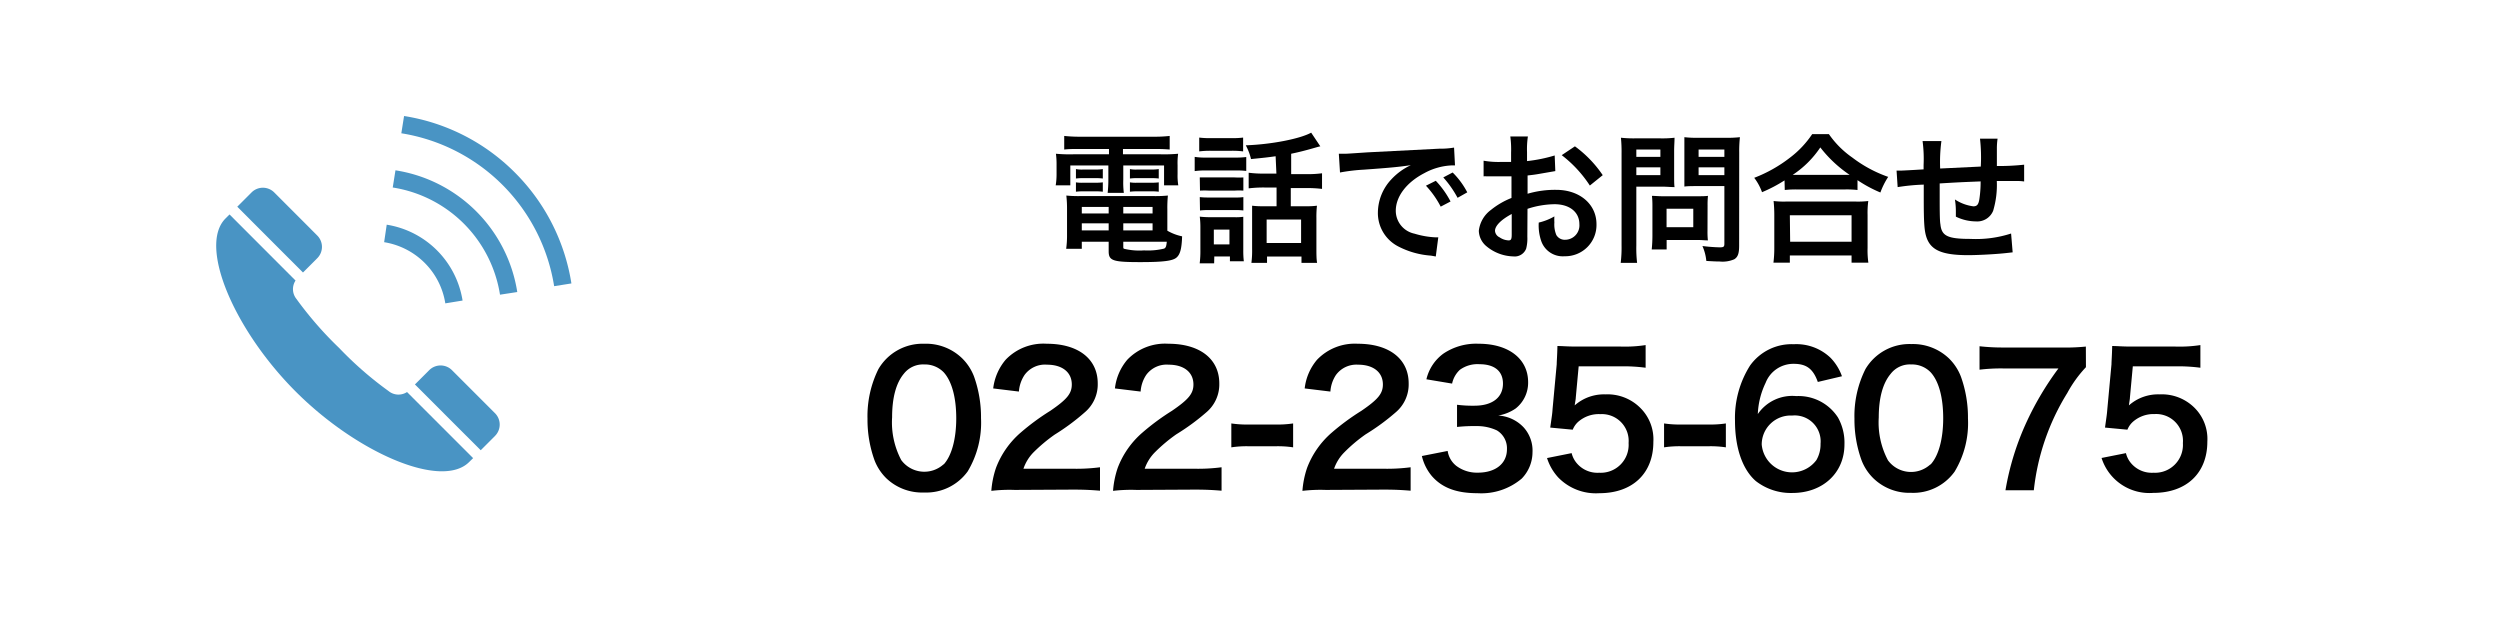
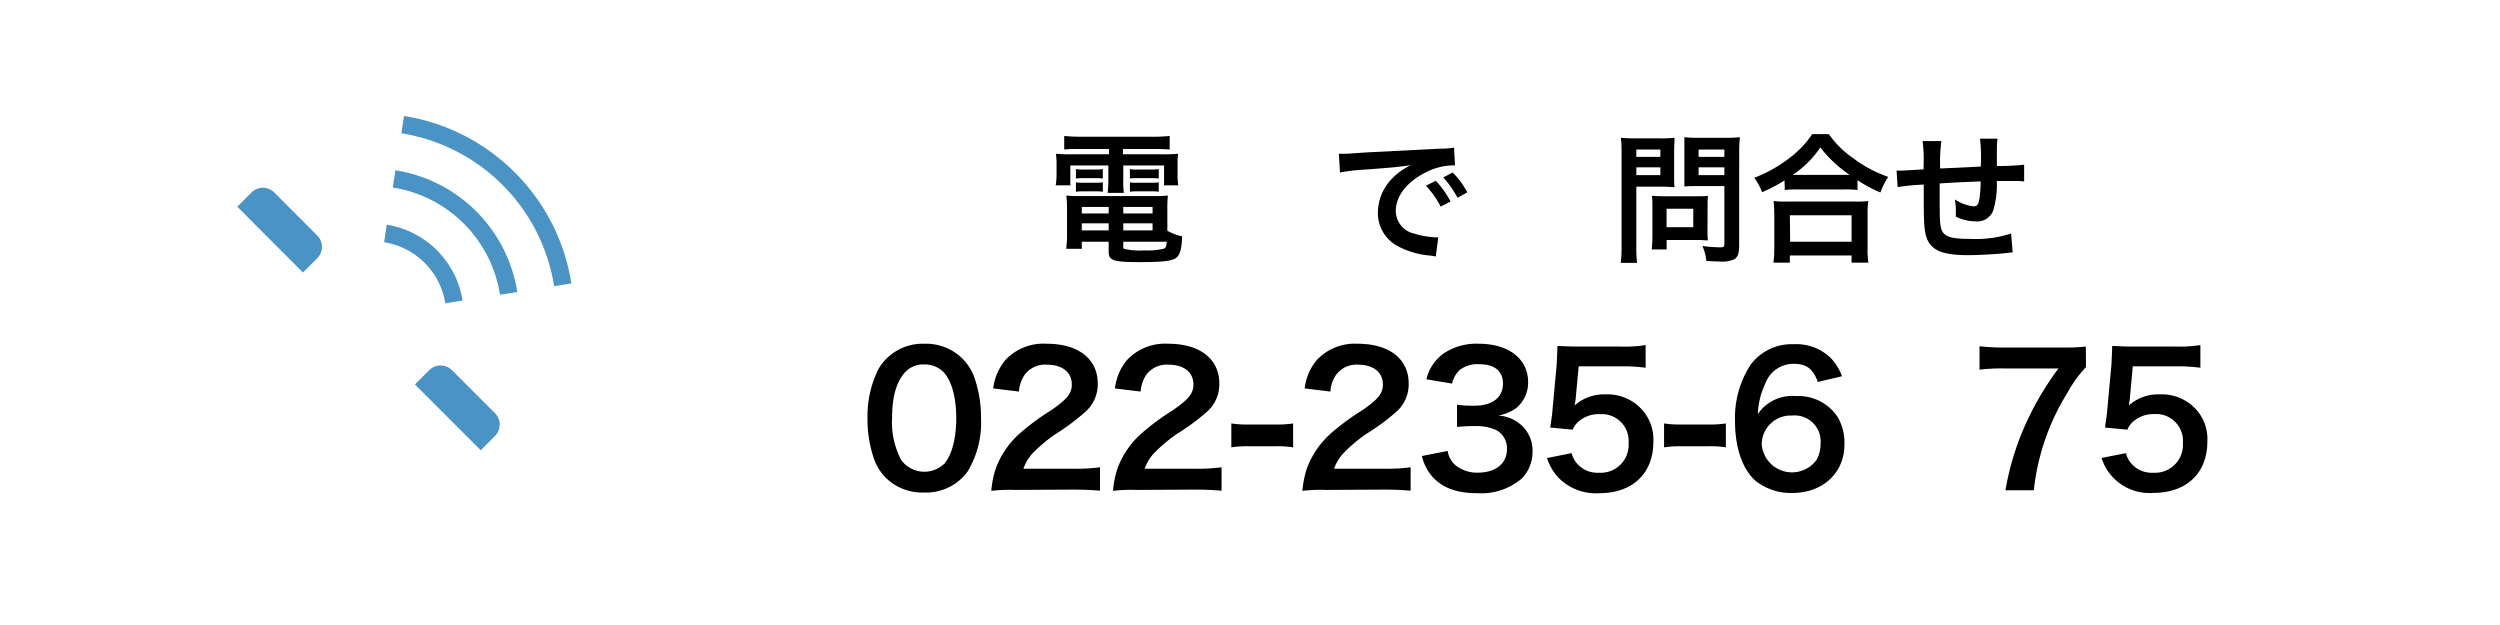
<svg xmlns="http://www.w3.org/2000/svg" viewBox="0 0 320 80">
  <defs>
    <style>.cls-1{fill:#fff;}.cls-2{fill:#4994c4;}</style>
  </defs>
  <g id="レイヤー_2" data-name="レイヤー 2">
    <g id="レイヤー_1-2" data-name="レイヤー 1">
      <rect class="cls-1" width="320" height="80" />
      <path d="M138.11,19.07c-.79,0-1.29,0-1.89.07V17.4a18.45,18.45,0,0,0,2,.1h9.5a17.37,17.37,0,0,0,2-.1v1.74c-.6-.05-1.05-.07-1.86-.07h-4.12v.68h4.83a19.37,19.37,0,0,0,2.23-.07,8.89,8.89,0,0,0-.07,1.48v1.13a7.7,7.7,0,0,0,.09,1.43H149V21.18h-5.22V23a10.84,10.84,0,0,0,.07,1.69h-2.07a15.36,15.36,0,0,0,.09-1.69V21.18H137v2.54h-1.87a8.57,8.57,0,0,0,.11-1.43V21.16a10.45,10.45,0,0,0-.08-1.48,19,19,0,0,0,2.22.07h4.57v-.68Zm11.31,10.46a6.27,6.27,0,0,0,1.89.72c-.05,1.57-.25,2.32-.72,2.72s-1.55.58-4.63.58c-3.53,0-4.05-.18-4.05-1.39V30.94h-3.44v.91h-2a12.32,12.32,0,0,0,.11-1.78V26.76a14.73,14.73,0,0,0-.09-1.73,15.67,15.67,0,0,0,1.71.07h9.51a16.5,16.5,0,0,0,1.78-.07,16,16,0,0,0-.07,1.75Zm-11.7-7.89a3.81,3.81,0,0,0,.93.06h1.59a5.63,5.63,0,0,0,.92-.06v1.21a7.45,7.45,0,0,0-.92-.05h-1.59a7.51,7.51,0,0,0-.93.05Zm0,1.7a4.55,4.55,0,0,0,.93.05h1.59a7.09,7.09,0,0,0,.92-.05v1.2a6.87,6.87,0,0,0-.92-.05h-1.59a7.51,7.51,0,0,0-.93.05Zm.75,3.15v.83h3.44v-.83Zm0,2.1v.9h3.44v-.9Zm5.31-1.27h3.75v-.83h-3.75Zm0,2.17h3.75v-.9h-3.75Zm0,2.09c0,.15,0,.24.13.27a8.4,8.4,0,0,0,2.54.2,8.78,8.78,0,0,0,2.56-.23c.21-.11.28-.27.34-.88h-5.57Zm.85-9.94a3.81,3.81,0,0,0,.94.06h1.83a5.47,5.47,0,0,0,.92-.06v1.21a7.57,7.57,0,0,0-.92-.05h-1.83a7.45,7.45,0,0,0-.94.05Zm0,1.7a4.56,4.56,0,0,0,.94.05h1.83a6.87,6.87,0,0,0,.92-.05v1.2a7,7,0,0,0-.92-.05h-1.83a7.81,7.81,0,0,0-.94.05Z" />
-       <path d="M152.92,20.08a8.39,8.39,0,0,0,1.46.09h3.68a10.54,10.54,0,0,0,1.46-.07v1.78a10.51,10.51,0,0,0-1.37-.06h-3.77a9.88,9.88,0,0,0-1.46.08Zm.58-2.47a10.35,10.35,0,0,0,1.5.07h2.62a10.35,10.35,0,0,0,1.5-.07v1.77a10.39,10.39,0,0,0-1.5-.08H155a10.57,10.57,0,0,0-1.5.08Zm1.91,16.1h-1.85a12.31,12.31,0,0,0,.09-1.69V29.15a10.56,10.56,0,0,0-.08-1.42,11.38,11.38,0,0,0,1.37.07h3a6.79,6.79,0,0,0,1.2-.05c0,.36,0,.65,0,1.29v3a10.72,10.72,0,0,0,.07,1.4h-1.78v-.61h-2Zm-1.84-11c.38,0,.62,0,1.19,0H158a10.81,10.81,0,0,0,1.15,0V24.4a8,8,0,0,0-1.15,0h-3.21a9.73,9.73,0,0,0-1.19,0Zm0,2.52a9.73,9.73,0,0,0,1.19.05H158a7.22,7.22,0,0,0,1.15-.05v1.71a8.06,8.06,0,0,0-1.19-.05h-3.19a9.38,9.38,0,0,0-1.17.05Zm1.8,6.05h2V29.39h-2ZM163.28,20c-1.08.15-1.26.17-3.15.36a7.07,7.07,0,0,0-.67-1.76c3.24-.11,6.95-.83,8.37-1.62L169,18.73c-.23.05-.23.05-.86.23-1.07.31-2,.54-2.87.72v2.61h1.95a13.82,13.82,0,0,0,2-.11v2a16,16,0,0,0-2-.11h-2V26.4h2a9.52,9.52,0,0,0,1.35-.07,12.89,12.89,0,0,0-.07,1.56v3.87c0,.72,0,1.43.09,1.89h-2v-.81h-4.41v.81h-2a12.35,12.35,0,0,0,.09-1.83V27.77c0-.63,0-1,0-1.44a10.25,10.25,0,0,0,1.31.07h1.82V24h-1.57a15.71,15.71,0,0,0-2,.11v-2a14.21,14.21,0,0,0,2,.11h1.55Zm-1.15,11.1h4.41v-3h-4.41Z" />
      <path d="M171.37,19.68l.69,0c.32,0,.32,0,3-.18l9.2-.47a10.06,10.06,0,0,0,1.86-.14l.12,2.28h-.38a8,8,0,0,0-3.56,1c-2.29,1.19-3.64,3-3.64,4.81a3,3,0,0,0,2.4,2.93,10.89,10.89,0,0,0,2.68.47l.36,0-.32,2.45-.62-.11a10.66,10.66,0,0,1-4.21-1.19,4.8,4.8,0,0,1-2.58-4.34,6.27,6.27,0,0,1,1.72-4.23,8,8,0,0,1,2.5-1.82c-1.46.22-2.58.33-6.07.58a22.74,22.74,0,0,0-3,.36Zm12.41,3.46a11.69,11.69,0,0,1,1.89,2.65l-1.26.66a11.93,11.93,0,0,0-1.89-2.68Zm2.79,2.18a13.21,13.21,0,0,0-1.83-2.61l1.2-.63a10.17,10.17,0,0,1,1.87,2.54Z" />
-       <path d="M195.5,30.29a5.23,5.23,0,0,1-.15,1.53,1.57,1.57,0,0,1-1.65,1,5.58,5.58,0,0,1-3.41-1.28,2.66,2.66,0,0,1-1-2,3.86,3.86,0,0,1,1.55-2.67,10,10,0,0,1,2.63-1.53l0-2.77-.74,0c-.27,0-.52,0-1,0l-1,0-.45,0a3.15,3.15,0,0,0-.38,0v-2a10.83,10.83,0,0,0,2.17.16c.18,0,.38,0,.63,0h.72V19.54a12.45,12.45,0,0,0-.1-2.07h2.25a10.93,10.93,0,0,0-.11,2v1.15A19.54,19.54,0,0,0,199,19.9l.08,2-1.91.33c-.6.11-1,.16-1.64.23v2.34a12.47,12.47,0,0,1,3.67-.5c3,0,5.15,1.84,5.15,4.39a4,4,0,0,1-4.09,4.11,2.91,2.91,0,0,1-3-2,6.13,6.13,0,0,1-.3-2.31,7.32,7.32,0,0,0,2-.79,7.5,7.5,0,0,0,0,.79,3.49,3.49,0,0,0,.25,1.59,1.24,1.24,0,0,0,1.13.61,1.84,1.84,0,0,0,1.82-2c0-1.55-1.26-2.55-3.18-2.55a11.42,11.42,0,0,0-3.46.59Zm-2-2.9c-1.35.72-2.14,1.51-2.14,2.16a1,1,0,0,0,.59.83,2.17,2.17,0,0,0,1.16.39c.3,0,.39-.16.39-.75Zm10-3.64a15.63,15.63,0,0,0-3.6-3.89l1.69-1.13a14.89,14.89,0,0,1,3.56,3.69Z" />
      <path d="M209.45,31.44a16,16,0,0,0,.1,2.21h-2.1a16.26,16.26,0,0,0,.11-2.23V19.63a18.22,18.22,0,0,0-.08-2,15.28,15.28,0,0,0,1.84.08h3.19a13.6,13.6,0,0,0,1.83-.08c0,.58-.05,1-.05,1.7v3c0,.81,0,1.22.05,1.62-.43,0-1.06-.06-1.65-.06h-3.24Zm0-11.36h3.08v-.94h-3.08Zm0,2.34h3.08v-1h-3.08Zm9.11,7.13a10.38,10.38,0,0,0,.05,1.22c-.38,0-.76-.05-1.28-.05h-4v1.21h-1.91a17.37,17.37,0,0,0,.09-1.75V26.33a11.57,11.57,0,0,0-.06-1.26c.4,0,.81.05,1.34.05h4.44c.56,0,1,0,1.39-.05a11,11,0,0,0-.05,1.24Zm-5.24-.47h3.42V26.72h-3.42Zm9.29,2.36c0,1-.16,1.46-.63,1.75a3.77,3.77,0,0,1-1.89.28c-.29,0-.49,0-1.68-.07a6.14,6.14,0,0,0-.5-1.91,21.09,21.09,0,0,0,2.21.17c.51,0,.6-.08.6-.47V23.82h-3.48c-.59,0-1.24,0-1.64.06,0-.49,0-.85,0-1.62v-3c0-.69,0-1.17,0-1.7a14.48,14.48,0,0,0,1.83.08h3.42a15.54,15.54,0,0,0,1.86-.08,16.38,16.38,0,0,0-.09,2Zm-5.19-11.36h3.3v-.94h-3.3Zm0,2.34h3.3v-1h-3.3Z" />
      <path d="M228.42,23.09a18.4,18.4,0,0,1-2.88,1.51,6.81,6.81,0,0,0-1-1.84,17.84,17.84,0,0,0,4.59-2.59,12.41,12.41,0,0,0,2.83-3h2.14a11.92,11.92,0,0,0,3,3,16.5,16.5,0,0,0,4.59,2.47,9.64,9.64,0,0,0-1,2,16.66,16.66,0,0,1-2.93-1.58v1.26a12.32,12.32,0,0,0-1.63-.07H230a12.34,12.34,0,0,0-1.55.07ZM227,33.62a14.81,14.81,0,0,0,.11-1.91v-4.2a17.37,17.37,0,0,0-.09-1.78,10.47,10.47,0,0,0,1.55.07h9a11,11,0,0,0,1.57-.07,11.27,11.27,0,0,0-.09,1.78v4.22a11.36,11.36,0,0,0,.1,1.89H237V32.7H229.1v.92Zm2.14-2.68H237V27.55H229.1Zm7-8.56h.61A16.16,16.16,0,0,1,233,18.87a12.55,12.55,0,0,1-3.53,3.51h6.63Z" />
      <path d="M257.62,32.3l-.81.09c-1.32.15-3.69.27-4.88.27-3.37,0-4.83-.64-5.37-2.37-.25-.81-.32-1.82-.32-4.92,0-.27,0-.34,0-1.74a26.3,26.3,0,0,0-3.34.32l-.14-2.11c.25,0,.43,0,.52,0s1.16-.05,2.94-.16c0-.29,0-.45,0-.56a17.37,17.37,0,0,0-.13-3.06h2.41a20.43,20.43,0,0,0-.16,3.51l5.2-.25a21.2,21.2,0,0,0-.1-3.57h2.25a8.61,8.61,0,0,0-.09,1.25v2.25a30,30,0,0,0,3.49-.17l0,2.15a5.77,5.77,0,0,0-1-.06l-2.5,0a11.52,11.52,0,0,1-.47,3.82,2.2,2.2,0,0,1-2.2,1.35,5.91,5.91,0,0,1-2.57-.61c0-.36,0-.47,0-.72a9.52,9.52,0,0,0-.12-1.48,5.54,5.54,0,0,0,2.36.88c.47,0,.66-.23.77-.93a14.7,14.7,0,0,0,.16-2.26c-2.73.11-2.73.11-5.24.26V24c0,.09,0,.09,0,1.05v.38c0,.93,0,2.89.09,3.25.14,1.52.91,1.9,3.85,1.9a14.56,14.56,0,0,0,5.2-.69Z" />
      <path d="M113.45,61.22a6.47,6.47,0,0,1-1.52-2.33,15.29,15.29,0,0,1-.89-5.28,13.54,13.54,0,0,1,1.4-6.37A6.54,6.54,0,0,1,118.3,44a6.64,6.64,0,0,1,4.85,1.86,6.52,6.52,0,0,1,1.52,2.32,15.43,15.43,0,0,1,.9,5.34,12.11,12.11,0,0,1-1.7,6.81,6.54,6.54,0,0,1-5.59,2.71A6.63,6.63,0,0,1,113.45,61.22Zm7.34-1.77c1-1.08,1.61-3.22,1.61-5.91s-.58-4.76-1.61-5.89a3.36,3.36,0,0,0-2.51-1,3.1,3.1,0,0,0-2.58,1.18c-1,1.19-1.51,3.08-1.51,5.58a10.33,10.33,0,0,0,1.17,5.48,3.67,3.67,0,0,0,5.43.53Z" />
      <path d="M129.89,62.71a19.62,19.62,0,0,0-3,.12,11.87,11.87,0,0,1,.6-2.95,11.21,11.21,0,0,1,3.15-4.5,30,30,0,0,1,3.79-2.79c2.12-1.45,2.76-2.2,2.76-3.38,0-1.56-1.22-2.53-3.17-2.53A3.23,3.23,0,0,0,131.14,48a4.37,4.37,0,0,0-.72,2.12l-3.29-.4a6.93,6.93,0,0,1,1.59-3.67A6.68,6.68,0,0,1,134,44c4,0,6.51,1.93,6.51,5.08a4.67,4.67,0,0,1-1.64,3.68A28.3,28.3,0,0,1,135,55.63a20.46,20.46,0,0,0-2.74,2.3A5.51,5.51,0,0,0,131,60h6.44a23.26,23.26,0,0,0,3.36-.19v3c-1.08-.09-2-.14-3.47-.14Z" />
      <path d="M145.47,62.71a19.7,19.7,0,0,0-3,.12,11.87,11.87,0,0,1,.6-2.95,11.21,11.21,0,0,1,3.15-4.5A30,30,0,0,1,150,52.59c2.12-1.45,2.76-2.2,2.76-3.38,0-1.56-1.22-2.53-3.17-2.53A3.23,3.23,0,0,0,146.71,48a4.37,4.37,0,0,0-.71,2.12l-3.29-.4a6.85,6.85,0,0,1,1.58-3.67A6.68,6.68,0,0,1,149.56,44c4,0,6.51,1.93,6.51,5.08a4.67,4.67,0,0,1-1.64,3.68,28.3,28.3,0,0,1-3.86,2.83,20.46,20.46,0,0,0-2.74,2.3A5.51,5.51,0,0,0,146.52,60H153a23.26,23.26,0,0,0,3.36-.19v3c-1.08-.09-2-.14-3.47-.14Z" />
      <path d="M157.61,54.2a13.39,13.39,0,0,0,2.16.14h3.57a13.5,13.5,0,0,0,2.18-.14v3.06a13.09,13.09,0,0,0-2.18-.14h-3.57a13.14,13.14,0,0,0-2.16.14Z" />
      <path d="M169.71,62.71a19.78,19.78,0,0,0-3,.12,11.87,11.87,0,0,1,.6-2.95,11.21,11.21,0,0,1,3.15-4.5,30,30,0,0,1,3.79-2.79c2.12-1.45,2.76-2.2,2.76-3.38,0-1.56-1.22-2.53-3.17-2.53A3.24,3.24,0,0,0,171,48a4.37,4.37,0,0,0-.71,2.12l-3.29-.4a6.85,6.85,0,0,1,1.58-3.67A6.68,6.68,0,0,1,173.8,44c4,0,6.51,1.93,6.51,5.08a4.67,4.67,0,0,1-1.64,3.68,28.3,28.3,0,0,1-3.86,2.83,19.69,19.69,0,0,0-2.73,2.3A5.54,5.54,0,0,0,170.76,60h6.44a23.26,23.26,0,0,0,3.36-.19v3c-1.08-.09-2-.14-3.47-.14Z" />
      <path d="M185.3,57.72a3,3,0,0,0,1.08,1.89,4.39,4.39,0,0,0,2.78.89c2.28,0,3.73-1.17,3.73-3a2.67,2.67,0,0,0-1.29-2.41,6,6,0,0,0-2.64-.55,20.1,20.1,0,0,0-2.46.11V51.81a15.91,15.91,0,0,0,2.23.12c2.3,0,3.65-1.06,3.65-2.83,0-1.59-1.08-2.48-3-2.48a3.83,3.83,0,0,0-2.51.71,3.32,3.32,0,0,0-1,1.77l-3.29-.55a5.66,5.66,0,0,1,2.18-3.29A7.5,7.5,0,0,1,189.28,44c3.84,0,6.32,1.94,6.32,4.92A4.2,4.2,0,0,1,194,52.29a5.59,5.59,0,0,1-2.23.9,4.83,4.83,0,0,1,3.28,1.54,4.43,4.43,0,0,1,1.11,3.18,4.86,4.86,0,0,1-1.38,3.35,8,8,0,0,1-5.66,1.87c-2.69,0-4.53-.69-5.84-2.19A6.17,6.17,0,0,1,182,58.37Z" />
      <path d="M201.17,58a3.12,3.12,0,0,0,.69,1.33,3.46,3.46,0,0,0,2.83,1.18,3.57,3.57,0,0,0,3.77-3.8,3.43,3.43,0,0,0-3.61-3.7A4,4,0,0,0,202,54a2.7,2.7,0,0,0-.69,1l-2.88-.27c.23-1.63.26-1.75.3-2.39l.53-5.71c0-.41.07-1.19.09-2.34.69,0,1.22.07,2.44.07h5.66a17.38,17.38,0,0,0,3.19-.19v2.9a21.7,21.7,0,0,0-3.17-.18h-5.4l-.37,4c0,.18-.07.51-.14,1a5.65,5.65,0,0,1,3.93-1.41A5.93,5.93,0,0,1,210,52.25a5.66,5.66,0,0,1,1.63,4.32c0,4-2.64,6.56-6.92,6.56a6.71,6.71,0,0,1-5.24-2,6.61,6.61,0,0,1-1.45-2.5Z" />
      <path d="M213,54.2a13.53,13.53,0,0,0,2.17.14h3.56a13.41,13.41,0,0,0,2.18-.14v3.06a13,13,0,0,0-2.18-.14h-3.56a13.26,13.26,0,0,0-2.17.14Z" />
      <path d="M232.68,48.89c-.6-1.68-1.45-2.32-3.08-2.32A3.81,3.81,0,0,0,226,49,10.13,10.13,0,0,0,225,53a5.34,5.34,0,0,1,4.92-2.3,6,6,0,0,1,5.34,2.74,6.6,6.6,0,0,1,.83,3.45c0,3.63-2.76,6.21-6.67,6.21a7.29,7.29,0,0,1-4.67-1.52c-1.7-1.47-2.67-4.23-2.67-7.71A12.54,12.54,0,0,1,224,46.8a6.54,6.54,0,0,1,5.61-2.74,6.32,6.32,0,0,1,4.71,1.75,6.5,6.5,0,0,1,1.45,2.35Zm-7.18,8a3.89,3.89,0,0,0,7,2,4,4,0,0,0,.53-2.09,3.32,3.32,0,0,0-3.63-3.61A3.71,3.71,0,0,0,225.5,56.92Z" />
-       <path d="M239.79,61.22a6.47,6.47,0,0,1-1.52-2.33,15.29,15.29,0,0,1-.9-5.28,13.41,13.41,0,0,1,1.41-6.37,6.54,6.54,0,0,1,5.86-3.2,6.68,6.68,0,0,1,4.85,1.86A6.52,6.52,0,0,1,251,48.22a15.43,15.43,0,0,1,.9,5.34,12,12,0,0,1-1.71,6.81,6.51,6.51,0,0,1-5.58,2.71A6.61,6.61,0,0,1,239.79,61.22Zm7.33-1.77c1-1.08,1.61-3.22,1.61-5.91s-.57-4.76-1.61-5.89a3.32,3.32,0,0,0-2.5-1A3.09,3.09,0,0,0,242,47.86c-1,1.19-1.52,3.08-1.52,5.58a10.32,10.32,0,0,0,1.18,5.48,3.66,3.66,0,0,0,5.42.53Z" />
      <path d="M267,47a15.61,15.61,0,0,0-2.39,3.31,29.58,29.58,0,0,0-4.28,12.44h-3.63a34.55,34.55,0,0,1,2.78-8.9,38.49,38.49,0,0,1,4-6.69h-7.1a22.7,22.7,0,0,0-3,.16v-3a26.29,26.29,0,0,0,3.15.16h7.31a25.59,25.59,0,0,0,3.15-.12Z" />
      <path d="M272.12,58a3.12,3.12,0,0,0,.69,1.33,3.47,3.47,0,0,0,2.83,1.18,3.57,3.57,0,0,0,3.77-3.8A3.43,3.43,0,0,0,275.8,53,4,4,0,0,0,273,54a2.7,2.7,0,0,0-.69,1l-2.87-.27c.23-1.63.25-1.75.3-2.39l.53-5.71c0-.41.07-1.19.09-2.34.69,0,1.22.07,2.44.07h5.65a17.56,17.56,0,0,0,3.2-.19v2.9a21.79,21.79,0,0,0-3.17-.18H273l-.37,4c0,.18-.07.51-.13,1a5.62,5.62,0,0,1,3.93-1.41,5.92,5.92,0,0,1,4.48,1.73,5.63,5.63,0,0,1,1.63,4.32c0,4-2.64,6.56-6.92,6.56A6.42,6.42,0,0,1,269,58.62Z" />
      <path class="cls-2" d="M40.61,33.05a2.05,2.05,0,0,0,0-2.9L35.1,24.63a2.05,2.05,0,0,0-2.9,0l-1.83,1.83,8.41,8.42Z" />
-       <path class="cls-2" d="M49.73,50.05a45.54,45.54,0,0,1-6.3-5.49,46.48,46.48,0,0,1-5.49-6.3,2,2,0,0,1-.11-2.35l-8.45-8.46-.51.51c-3.53,3.52,1.14,14.33,9,22.18s18.66,12.51,22.18,9l.51-.5-8.46-8.46A2,2,0,0,1,49.73,50.05Z" />
      <path class="cls-2" d="M57.85,47.38a2.06,2.06,0,0,0-2.91,0l-1.83,1.83,8.42,8.42,1.83-1.83a2.06,2.06,0,0,0,0-2.91Z" />
      <path class="cls-2" d="M57,38.83l2.21-.36a11.7,11.7,0,0,0-9.71-9.71L49.17,31a9.48,9.48,0,0,1,5.2,2.66A9.37,9.37,0,0,1,57,38.83Z" />
      <path class="cls-2" d="M50.62,21.8,50.27,24A16.48,16.48,0,0,1,64,37.72l2.21-.34A18.69,18.69,0,0,0,50.62,21.8Z" />
      <path class="cls-2" d="M65.91,22.09a25.64,25.64,0,0,0-14.19-7.24l-.35,2.21A23.57,23.57,0,0,1,70.93,36.63l2.21-.35A25.68,25.68,0,0,0,65.91,22.09Z" />
    </g>
  </g>
</svg>